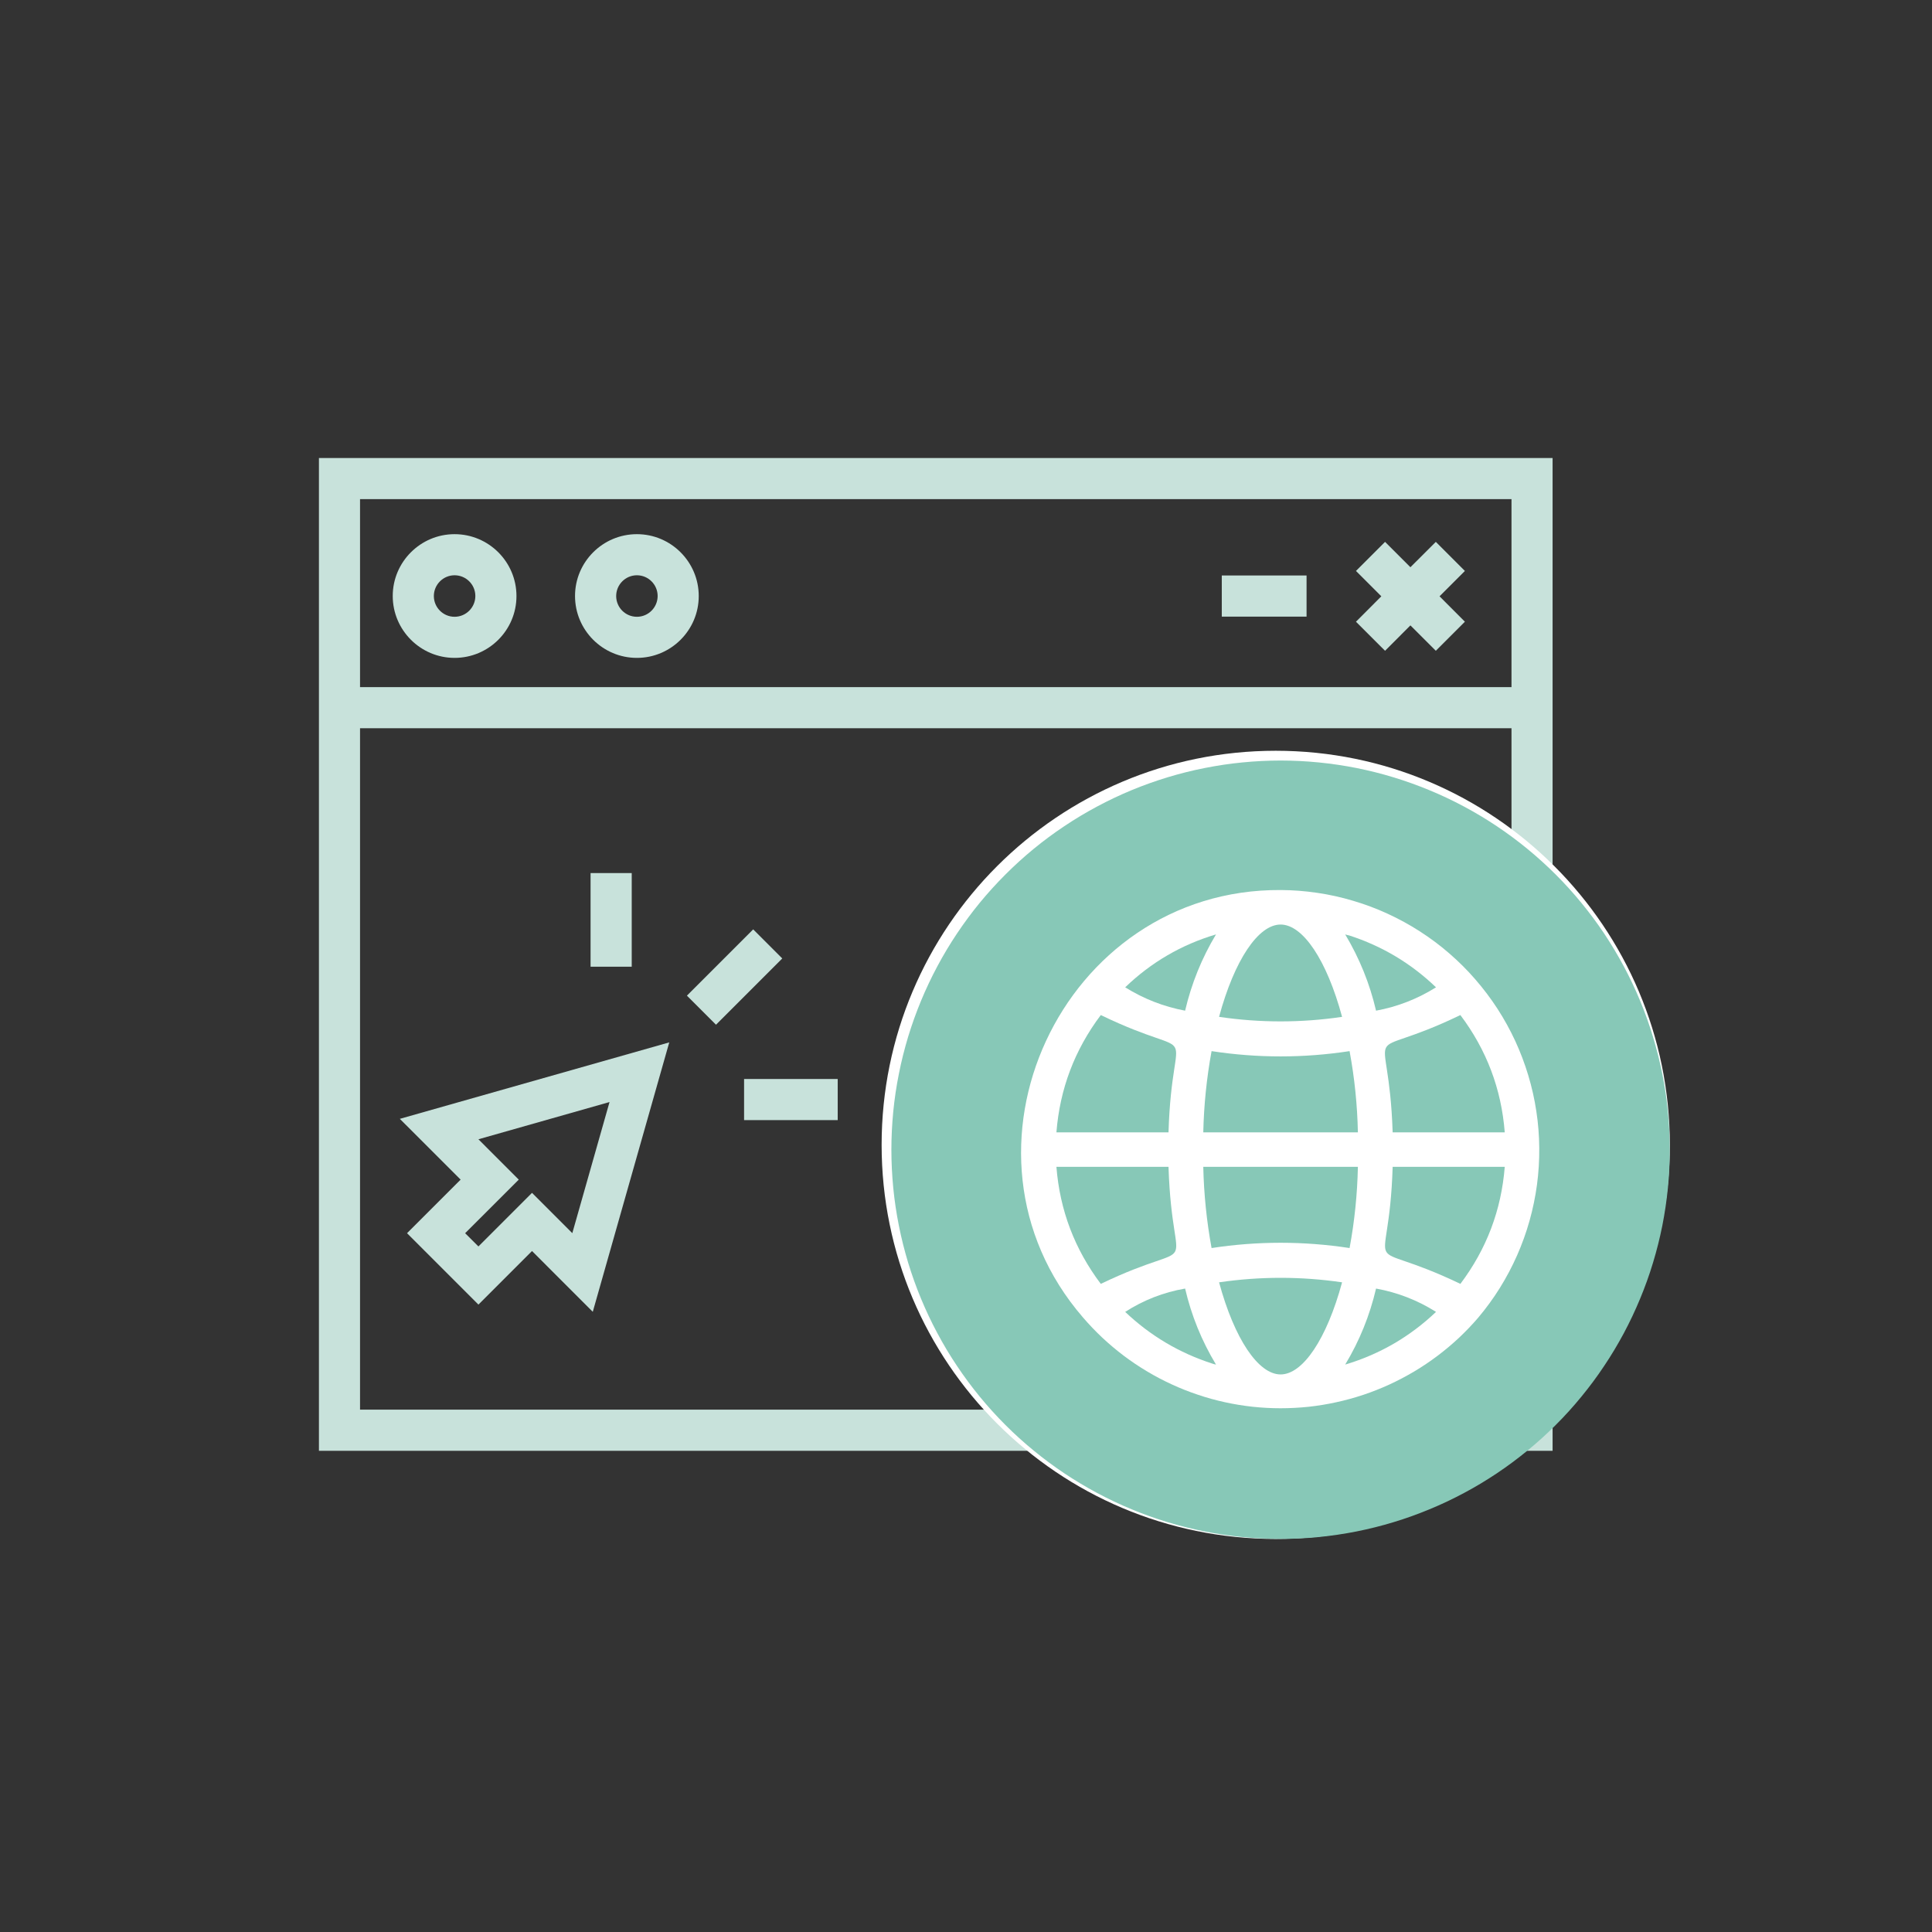
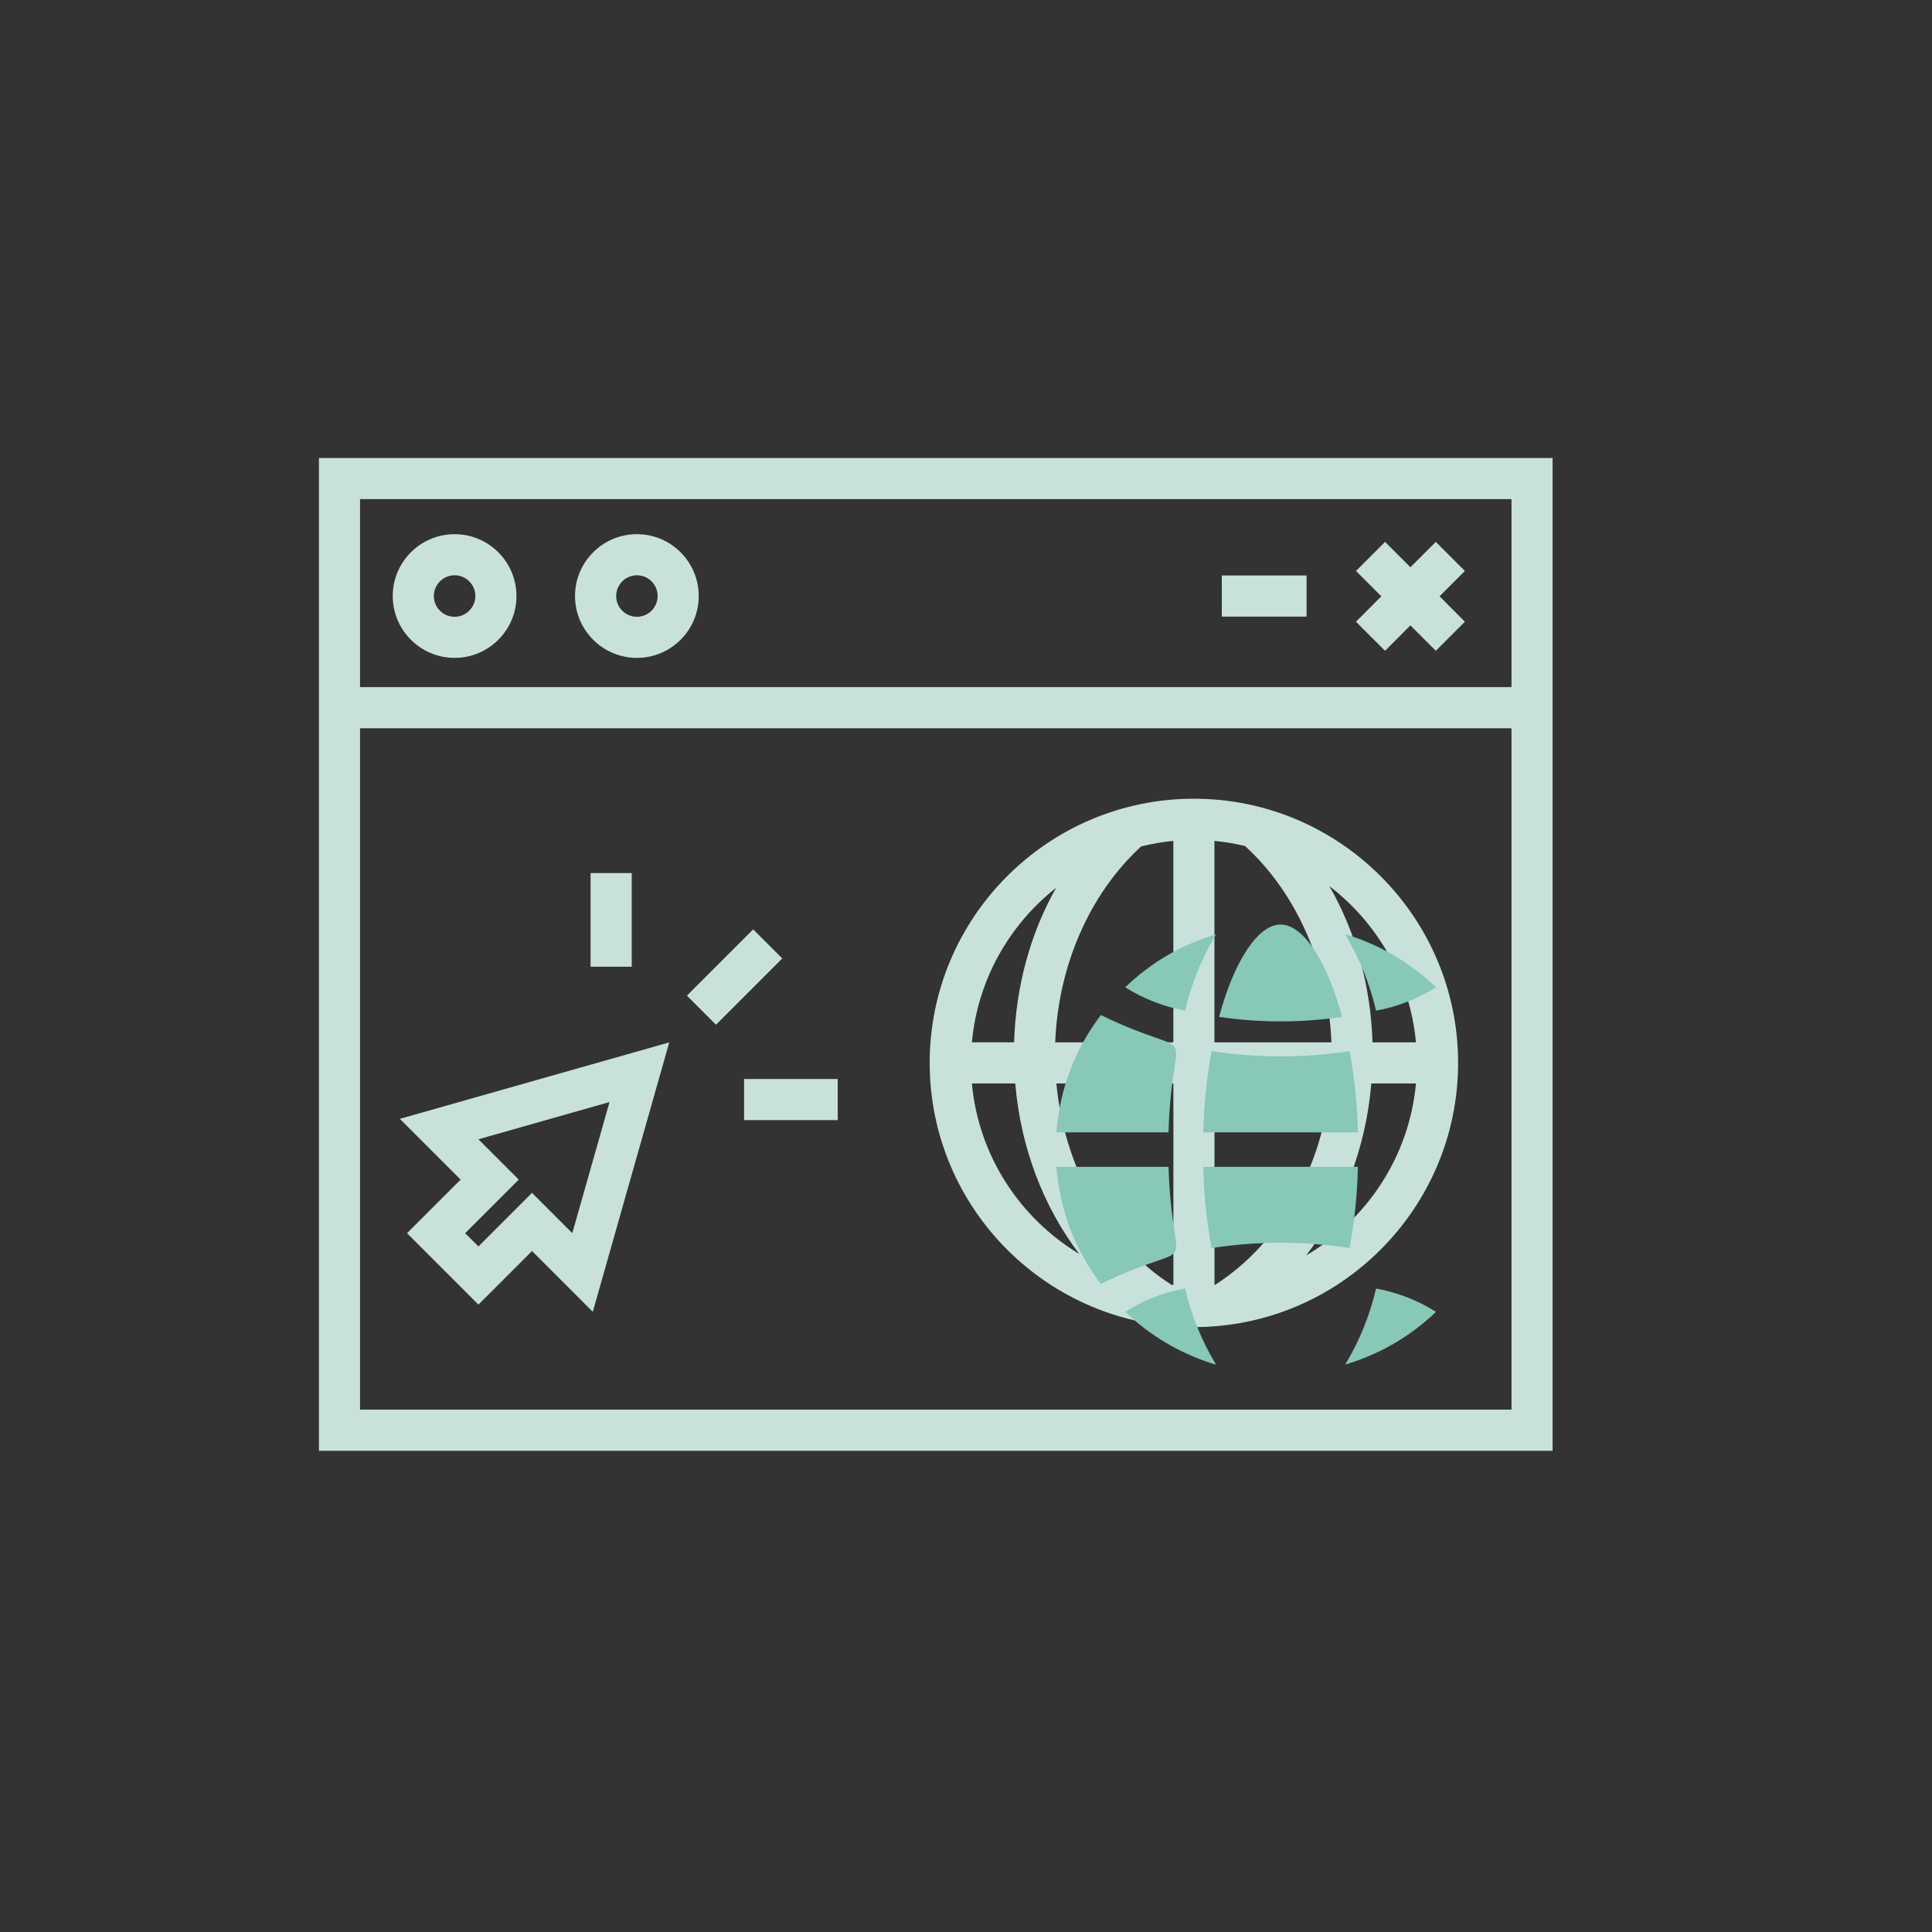
<svg xmlns="http://www.w3.org/2000/svg" width="200" zoomAndPan="magnify" viewBox="0 0 150 150" height="200" preserveAspectRatio="xMidYMid meet" version="1.0">
  <rect x="0" y="0" width="150" height="150" fill="#333333" stroke="none" />
  <defs>
    <clipPath id="b2f924f54d">
      <path d="M 24.566 35.469 L 120.566 35.469 L 120.566 112.719 L 24.566 112.719 Z M 24.566 35.469 " clip-rule="nonzero" />
    </clipPath>
    <clipPath id="b9eee1c6ec">
      <path d="M 68.449 58.289 L 129.645 58.289 L 129.645 119.484 L 68.449 119.484 Z M 68.449 58.289 " clip-rule="nonzero" />
    </clipPath>
    <clipPath id="e30bb629e4">
      <path d="M 99.047 58.289 C 82.148 58.289 68.449 71.988 68.449 88.887 C 68.449 105.785 82.148 119.484 99.047 119.484 C 115.945 119.484 129.645 105.785 129.645 88.887 C 129.645 71.988 115.945 58.289 99.047 58.289 Z M 99.047 58.289 " clip-rule="nonzero" />
    </clipPath>
    <clipPath id="f6c921ba46">
      <path d="M 0.449 0.289 L 61.645 0.289 L 61.645 61.484 L 0.449 61.484 Z M 0.449 0.289 " clip-rule="nonzero" />
    </clipPath>
    <clipPath id="2f5d1c6be3">
-       <path d="M 31.047 0.289 C 14.148 0.289 0.449 13.988 0.449 30.887 C 0.449 47.785 14.148 61.484 31.047 61.484 C 47.945 61.484 61.645 47.785 61.645 30.887 C 61.645 13.988 47.945 0.289 31.047 0.289 Z M 31.047 0.289 " clip-rule="nonzero" />
-     </clipPath>
+       </clipPath>
    <clipPath id="9fb933f9f3">
      <rect x="0" width="62" y="0" height="62" />
    </clipPath>
    <clipPath id="a32e5a9284">
-       <path d="M 69.207 59.047 L 129.957 59.047 L 129.957 119.797 L 69.207 119.797 Z M 69.207 59.047 " clip-rule="nonzero" />
-     </clipPath>
+       </clipPath>
  </defs>
  <path fill="#c8e2db" d="M 92.695 62.012 C 81.383 62.012 72.18 71.215 72.18 82.523 C 72.18 93.832 81.383 103.035 92.695 103.035 C 104.004 103.035 113.207 93.832 113.207 82.523 C 113.207 71.211 104.004 62.012 92.695 62.012 Z M 109.934 80.93 L 106.562 80.93 C 106.422 76.527 105.262 72.355 103.211 68.797 C 106.941 71.656 109.48 75.988 109.934 80.93 Z M 94.328 99.762 C 94.316 99.762 94.305 99.762 94.293 99.766 L 94.293 84.125 L 103.281 84.125 C 102.652 90.719 99.355 96.543 94.328 99.762 Z M 82.016 84.121 L 91.102 84.121 L 91.102 99.762 C 91.055 99.758 91.008 99.758 90.965 99.758 C 85.938 96.543 82.645 90.715 82.016 84.121 Z M 88.602 65.715 C 89.414 65.516 90.246 65.363 91.098 65.289 L 91.098 80.93 L 81.926 80.93 C 82.156 74.98 84.598 69.383 88.602 65.715 Z M 94.289 80.93 L 94.289 65.289 C 95.098 65.359 95.887 65.5 96.664 65.684 C 100.684 69.355 103.141 74.965 103.371 80.93 Z M 82 68.926 C 79.996 72.457 78.871 76.578 78.734 80.926 L 75.457 80.926 C 75.902 76.066 78.367 71.789 82 68.926 Z M 75.457 84.121 L 78.824 84.121 C 79.242 89.086 81 93.688 83.797 97.359 C 79.191 94.582 75.973 89.742 75.457 84.121 Z M 101.41 97.469 C 104.254 93.781 106.047 89.137 106.469 84.121 L 109.934 84.121 C 109.41 89.816 106.113 94.711 101.41 97.469 Z M 101.41 97.469 " fill-opacity="1" fill-rule="nonzero" />
  <path fill="#c8e2db" d="M 35.762 91.586 L 31.602 95.746 L 37.145 101.289 L 41.305 97.129 L 46.023 101.848 L 51.961 80.93 L 31.043 86.867 Z M 37.145 88.453 L 47.324 85.562 L 44.434 95.742 L 41.305 92.613 L 37.145 96.773 L 36.113 95.746 L 40.277 91.586 Z M 37.145 88.453 " fill-opacity="1" fill-rule="nonzero" />
  <path fill="#c8e2db" d="M 53.332 77.301 L 58.477 72.156 L 60.734 74.414 L 55.59 79.559 Z M 53.332 77.301 " fill-opacity="1" fill-rule="nonzero" />
  <path fill="#c8e2db" d="M 45.852 67.785 L 49.047 67.785 L 49.047 75.055 L 45.852 75.055 Z M 45.852 67.785 " fill-opacity="1" fill-rule="nonzero" />
  <path fill="#c8e2db" d="M 57.77 83.773 L 65.039 83.773 L 65.039 86.965 L 57.77 86.965 Z M 57.77 83.773 " fill-opacity="1" fill-rule="nonzero" />
  <g clip-path="url(#b2f924f54d)">
    <path fill="#c8e2db" d="M 24.762 35.559 L 24.762 112.641 L 120.543 112.641 L 120.543 35.559 Z M 117.352 38.754 L 117.352 53.348 L 27.953 53.348 L 27.953 38.754 Z M 27.953 109.445 L 27.953 56.539 L 117.352 56.539 L 117.352 109.445 Z M 27.953 109.445 " fill-opacity="1" fill-rule="nonzero" />
  </g>
  <path fill="#c8e2db" d="M 107.535 50.527 L 109.504 48.555 L 111.477 50.527 L 113.734 48.27 L 111.766 46.297 L 113.734 44.328 L 111.477 42.07 L 109.504 44.039 L 107.535 42.07 L 105.277 44.328 L 107.246 46.297 L 105.277 48.27 Z M 107.535 50.527 " fill-opacity="1" fill-rule="nonzero" />
  <path fill="#c8e2db" d="M 94.859 44.68 L 101.441 44.68 L 101.441 47.875 L 94.859 47.875 Z M 94.859 44.68 " fill-opacity="1" fill-rule="nonzero" />
  <path fill="#c8e2db" d="M 35.293 51.078 C 37.945 51.078 40.098 48.926 40.098 46.277 C 40.098 43.629 37.945 41.473 35.293 41.473 C 32.648 41.473 30.492 43.629 30.492 46.273 C 30.492 48.922 32.648 51.078 35.293 51.078 Z M 35.293 44.664 C 36.184 44.664 36.906 45.387 36.906 46.273 C 36.906 47.16 36.184 47.887 35.293 47.887 C 34.406 47.887 33.684 47.164 33.684 46.277 C 33.684 45.391 34.406 44.664 35.293 44.664 Z M 35.293 44.664 " fill-opacity="1" fill-rule="nonzero" />
  <path fill="#c8e2db" d="M 49.449 51.078 C 52.094 51.078 54.25 48.926 54.25 46.277 C 54.25 43.629 52.098 41.473 49.449 41.473 C 46.797 41.473 44.645 43.629 44.645 46.273 C 44.645 48.922 46.797 51.078 49.449 51.078 Z M 49.449 44.664 C 50.336 44.664 51.059 45.387 51.059 46.273 C 51.059 47.16 50.34 47.887 49.449 47.887 C 48.559 47.887 47.84 47.164 47.84 46.277 C 47.84 45.391 48.559 44.664 49.449 44.664 Z M 49.449 44.664 " fill-opacity="1" fill-rule="nonzero" />
  <g clip-path="url(#b9eee1c6ec)">
    <g clip-path="url(#e30bb629e4)">
      <g transform="matrix(1, 0, 0, 1, 68, 58)">
        <g clip-path="url(#9fb933f9f3)">
          <g clip-path="url(#f6c921ba46)">
            <g clip-path="url(#2f5d1c6be3)">
              <path fill="#ffffff" d="M 0.449 0.289 L 61.645 0.289 L 61.645 61.484 L 0.449 61.484 Z M 0.449 0.289 " fill-opacity="1" fill-rule="nonzero" />
            </g>
          </g>
        </g>
      </g>
    </g>
  </g>
  <path fill="#87c8b7" d="M 85.465 99.68 C 83.434 96.984 82.285 93.957 82.02 90.594 L 90.723 90.594 C 91.023 99.902 93.523 95.812 85.465 99.68 Z M 85.465 99.68 " fill-opacity="1" fill-rule="nonzero" />
  <path fill="#87c8b7" d="M 90.723 87.914 L 82.02 87.914 C 82.285 84.547 83.434 81.512 85.465 78.809 C 93.523 82.699 91.004 78.609 90.723 87.914 Z M 90.723 87.914 " fill-opacity="1" fill-rule="nonzero" />
  <path fill="#87c8b7" d="M 92.012 78.469 C 90.348 78.156 88.797 77.551 87.359 76.656 C 89.375 74.715 91.727 73.344 94.41 72.547 C 93.301 74.395 92.504 76.367 92.012 78.469 Z M 92.012 78.469 " fill-opacity="1" fill-rule="nonzero" />
  <path fill="#87c8b7" d="M 92.012 100.043 C 92.5 102.137 93.297 104.102 94.41 105.945 C 94.305 105.926 94.203 105.898 94.105 105.863 C 91.555 105.039 89.305 103.703 87.359 101.855 C 88.785 100.938 90.34 100.332 92.012 100.043 Z M 92.012 100.043 " fill-opacity="1" fill-rule="nonzero" />
-   <path fill="#87c8b7" d="M 104.199 99.559 C 103.012 103.949 101.156 106.711 99.426 106.711 C 97.691 106.711 95.84 103.949 94.648 99.559 C 97.832 99.094 101.016 99.094 104.199 99.559 Z M 104.199 99.559 " fill-opacity="1" fill-rule="nonzero" />
  <path fill="#87c8b7" d="M 94.648 78.949 C 95.84 74.539 97.691 71.781 99.426 71.781 C 101.156 71.781 103.012 74.539 104.199 78.949 C 101.016 79.418 97.832 79.418 94.648 78.949 Z M 94.648 78.949 " fill-opacity="1" fill-rule="nonzero" />
  <path fill="#87c8b7" d="M 93.422 90.594 L 105.426 90.594 C 105.383 92.715 105.168 94.816 104.781 96.898 C 101.211 96.352 97.637 96.352 94.066 96.898 C 93.684 94.816 93.469 92.715 93.422 90.594 Z M 93.422 90.594 " fill-opacity="1" fill-rule="nonzero" />
  <path fill="#87c8b7" d="M 105.426 87.914 L 93.422 87.914 C 93.469 85.797 93.684 83.695 94.066 81.609 C 97.637 82.156 101.211 82.156 104.781 81.609 C 105.168 83.695 105.383 85.797 105.426 87.914 Z M 105.426 87.914 " fill-opacity="1" fill-rule="nonzero" />
  <path fill="#87c8b7" d="M 106.836 100.043 C 108.508 100.348 110.059 100.949 111.492 101.855 C 109.469 103.781 107.117 105.145 104.441 105.945 C 105.551 104.102 106.348 102.137 106.836 100.043 Z M 106.836 100.043 " fill-opacity="1" fill-rule="nonzero" />
  <path fill="#87c8b7" d="M 106.836 78.469 C 106.348 76.367 105.547 74.395 104.441 72.547 C 104.539 72.582 104.641 72.609 104.742 72.625 C 107.301 73.449 109.551 74.793 111.492 76.656 C 110.055 77.555 108.504 78.16 106.836 78.469 Z M 106.836 78.469 " fill-opacity="1" fill-rule="nonzero" />
-   <path fill="#87c8b7" d="M 108.125 90.594 L 116.828 90.594 C 116.562 93.957 115.414 96.984 113.383 99.68 C 105.328 95.812 107.844 99.902 108.125 90.594 Z M 108.125 90.594 " fill-opacity="1" fill-rule="nonzero" />
-   <path fill="#87c8b7" d="M 113.383 78.809 C 115.418 81.512 116.566 84.547 116.828 87.914 L 108.125 87.914 C 107.824 78.59 105.328 82.699 113.383 78.809 Z M 113.383 78.809 " fill-opacity="1" fill-rule="nonzero" />
  <g clip-path="url(#a32e5a9284)">
    <path fill="#87c8b7" d="M 99.426 59.047 C 98.434 59.047 97.449 59.098 96.461 59.195 C 95.477 59.289 94.5 59.438 93.531 59.629 C 92.559 59.82 91.602 60.062 90.652 60.348 C 89.707 60.637 88.773 60.969 87.859 61.348 C 86.945 61.727 86.055 62.148 85.18 62.617 C 84.309 63.082 83.461 63.59 82.637 64.141 C 81.812 64.691 81.02 65.277 80.254 65.906 C 79.488 66.535 78.758 67.199 78.059 67.898 C 77.359 68.598 76.695 69.332 76.066 70.094 C 75.438 70.859 74.852 71.656 74.301 72.477 C 73.75 73.301 73.242 74.148 72.777 75.02 C 72.309 75.895 71.887 76.789 71.508 77.703 C 71.129 78.617 70.797 79.547 70.508 80.492 C 70.223 81.441 69.98 82.398 69.789 83.371 C 69.594 84.34 69.449 85.316 69.352 86.305 C 69.258 87.289 69.207 88.273 69.207 89.266 C 69.207 90.254 69.258 91.242 69.352 92.227 C 69.449 93.211 69.594 94.188 69.789 95.16 C 69.98 96.129 70.223 97.09 70.508 98.035 C 70.797 98.984 71.129 99.914 71.508 100.828 C 71.887 101.742 72.309 102.637 72.777 103.508 C 73.242 104.383 73.75 105.23 74.301 106.051 C 74.852 106.875 75.438 107.668 76.066 108.434 C 76.695 109.199 77.359 109.934 78.059 110.633 C 78.758 111.332 79.488 111.996 80.254 112.621 C 81.02 113.25 81.812 113.84 82.637 114.391 C 83.461 114.938 84.309 115.449 85.18 115.914 C 86.055 116.379 86.945 116.805 87.859 117.18 C 88.773 117.559 89.707 117.895 90.652 118.18 C 91.602 118.469 92.559 118.707 93.531 118.902 C 94.5 119.094 95.477 119.238 96.461 119.336 C 97.449 119.434 98.434 119.48 99.426 119.48 C 100.414 119.48 101.402 119.434 102.387 119.336 C 103.371 119.238 104.348 119.094 105.32 118.902 C 106.289 118.707 107.25 118.469 108.195 118.18 C 109.145 117.895 110.074 117.559 110.988 117.18 C 111.902 116.805 112.797 116.379 113.668 115.914 C 114.543 115.449 115.391 114.938 116.211 114.391 C 117.035 113.84 117.828 113.25 118.594 112.621 C 119.359 111.996 120.09 111.332 120.789 110.633 C 121.492 109.934 122.156 109.199 122.781 108.434 C 123.41 107.668 124 106.875 124.547 106.051 C 125.098 105.23 125.605 104.383 126.074 103.508 C 126.539 102.637 126.961 101.742 127.34 100.828 C 127.719 99.914 128.055 98.984 128.34 98.035 C 128.629 97.09 128.867 96.129 129.062 95.16 C 129.254 94.188 129.398 93.211 129.496 92.227 C 129.594 91.242 129.641 90.254 129.641 89.266 C 129.641 88.277 129.594 87.289 129.496 86.305 C 129.398 85.32 129.254 84.34 129.059 83.371 C 128.867 82.398 128.625 81.441 128.336 80.496 C 128.051 79.547 127.719 78.617 127.34 77.703 C 126.961 76.789 126.535 75.895 126.07 75.023 C 125.602 74.152 125.094 73.301 124.547 72.48 C 123.996 71.656 123.406 70.863 122.777 70.098 C 122.152 69.332 121.488 68.602 120.789 67.902 C 120.09 67.203 119.355 66.539 118.59 65.91 C 117.824 65.281 117.031 64.695 116.211 64.145 C 115.387 63.594 114.539 63.086 113.668 62.621 C 112.793 62.152 111.898 61.73 110.984 61.352 C 110.07 60.973 109.141 60.641 108.195 60.352 C 107.246 60.062 106.289 59.824 105.32 59.629 C 104.348 59.438 103.371 59.293 102.387 59.195 C 101.402 59.098 100.414 59.047 99.426 59.047 Z M 114.773 102.297 C 114.301 102.848 113.797 103.375 113.27 103.871 C 112.738 104.367 112.184 104.832 111.602 105.27 C 111.02 105.707 110.418 106.113 109.793 106.484 C 109.168 106.855 108.527 107.191 107.867 107.496 C 107.207 107.797 106.531 108.066 105.84 108.297 C 105.152 108.523 104.453 108.719 103.742 108.871 C 103.031 109.027 102.316 109.145 101.594 109.223 C 100.871 109.297 100.148 109.336 99.418 109.336 C 98.691 109.336 97.969 109.297 97.246 109.219 C 96.523 109.141 95.809 109.023 95.098 108.867 C 94.387 108.711 93.688 108.52 93 108.285 C 92.309 108.055 91.637 107.789 90.977 107.484 C 90.316 107.18 89.672 106.844 89.051 106.469 C 88.426 106.098 87.824 105.691 87.242 105.254 C 86.664 104.816 86.109 104.348 85.578 103.852 C 85.051 103.355 84.547 102.828 84.074 102.277 C 72.953 89.406 82.441 69 99.426 69.102 C 100.379 69.105 101.328 69.18 102.273 69.32 C 103.215 69.457 104.145 69.664 105.059 69.938 C 105.977 70.207 106.867 70.543 107.734 70.941 C 108.602 71.34 109.438 71.797 110.238 72.312 C 111.039 72.828 111.805 73.398 112.523 74.023 C 113.246 74.648 113.922 75.32 114.547 76.043 C 115.172 76.762 115.746 77.523 116.266 78.324 C 116.785 79.125 117.242 79.957 117.645 80.824 C 118.043 81.691 118.383 82.582 118.656 83.496 C 118.93 84.41 119.141 85.336 119.281 86.281 C 119.426 87.223 119.5 88.172 119.508 89.129 C 119.516 90.082 119.457 91.031 119.332 91.977 C 119.203 92.926 119.012 93.855 118.754 94.773 C 118.496 95.695 118.172 96.59 117.789 97.461 C 117.402 98.336 116.957 99.176 116.453 99.988 C 115.949 100.797 115.387 101.566 114.773 102.297 Z M 114.773 102.297 " fill-opacity="1" fill-rule="nonzero" />
  </g>
</svg>